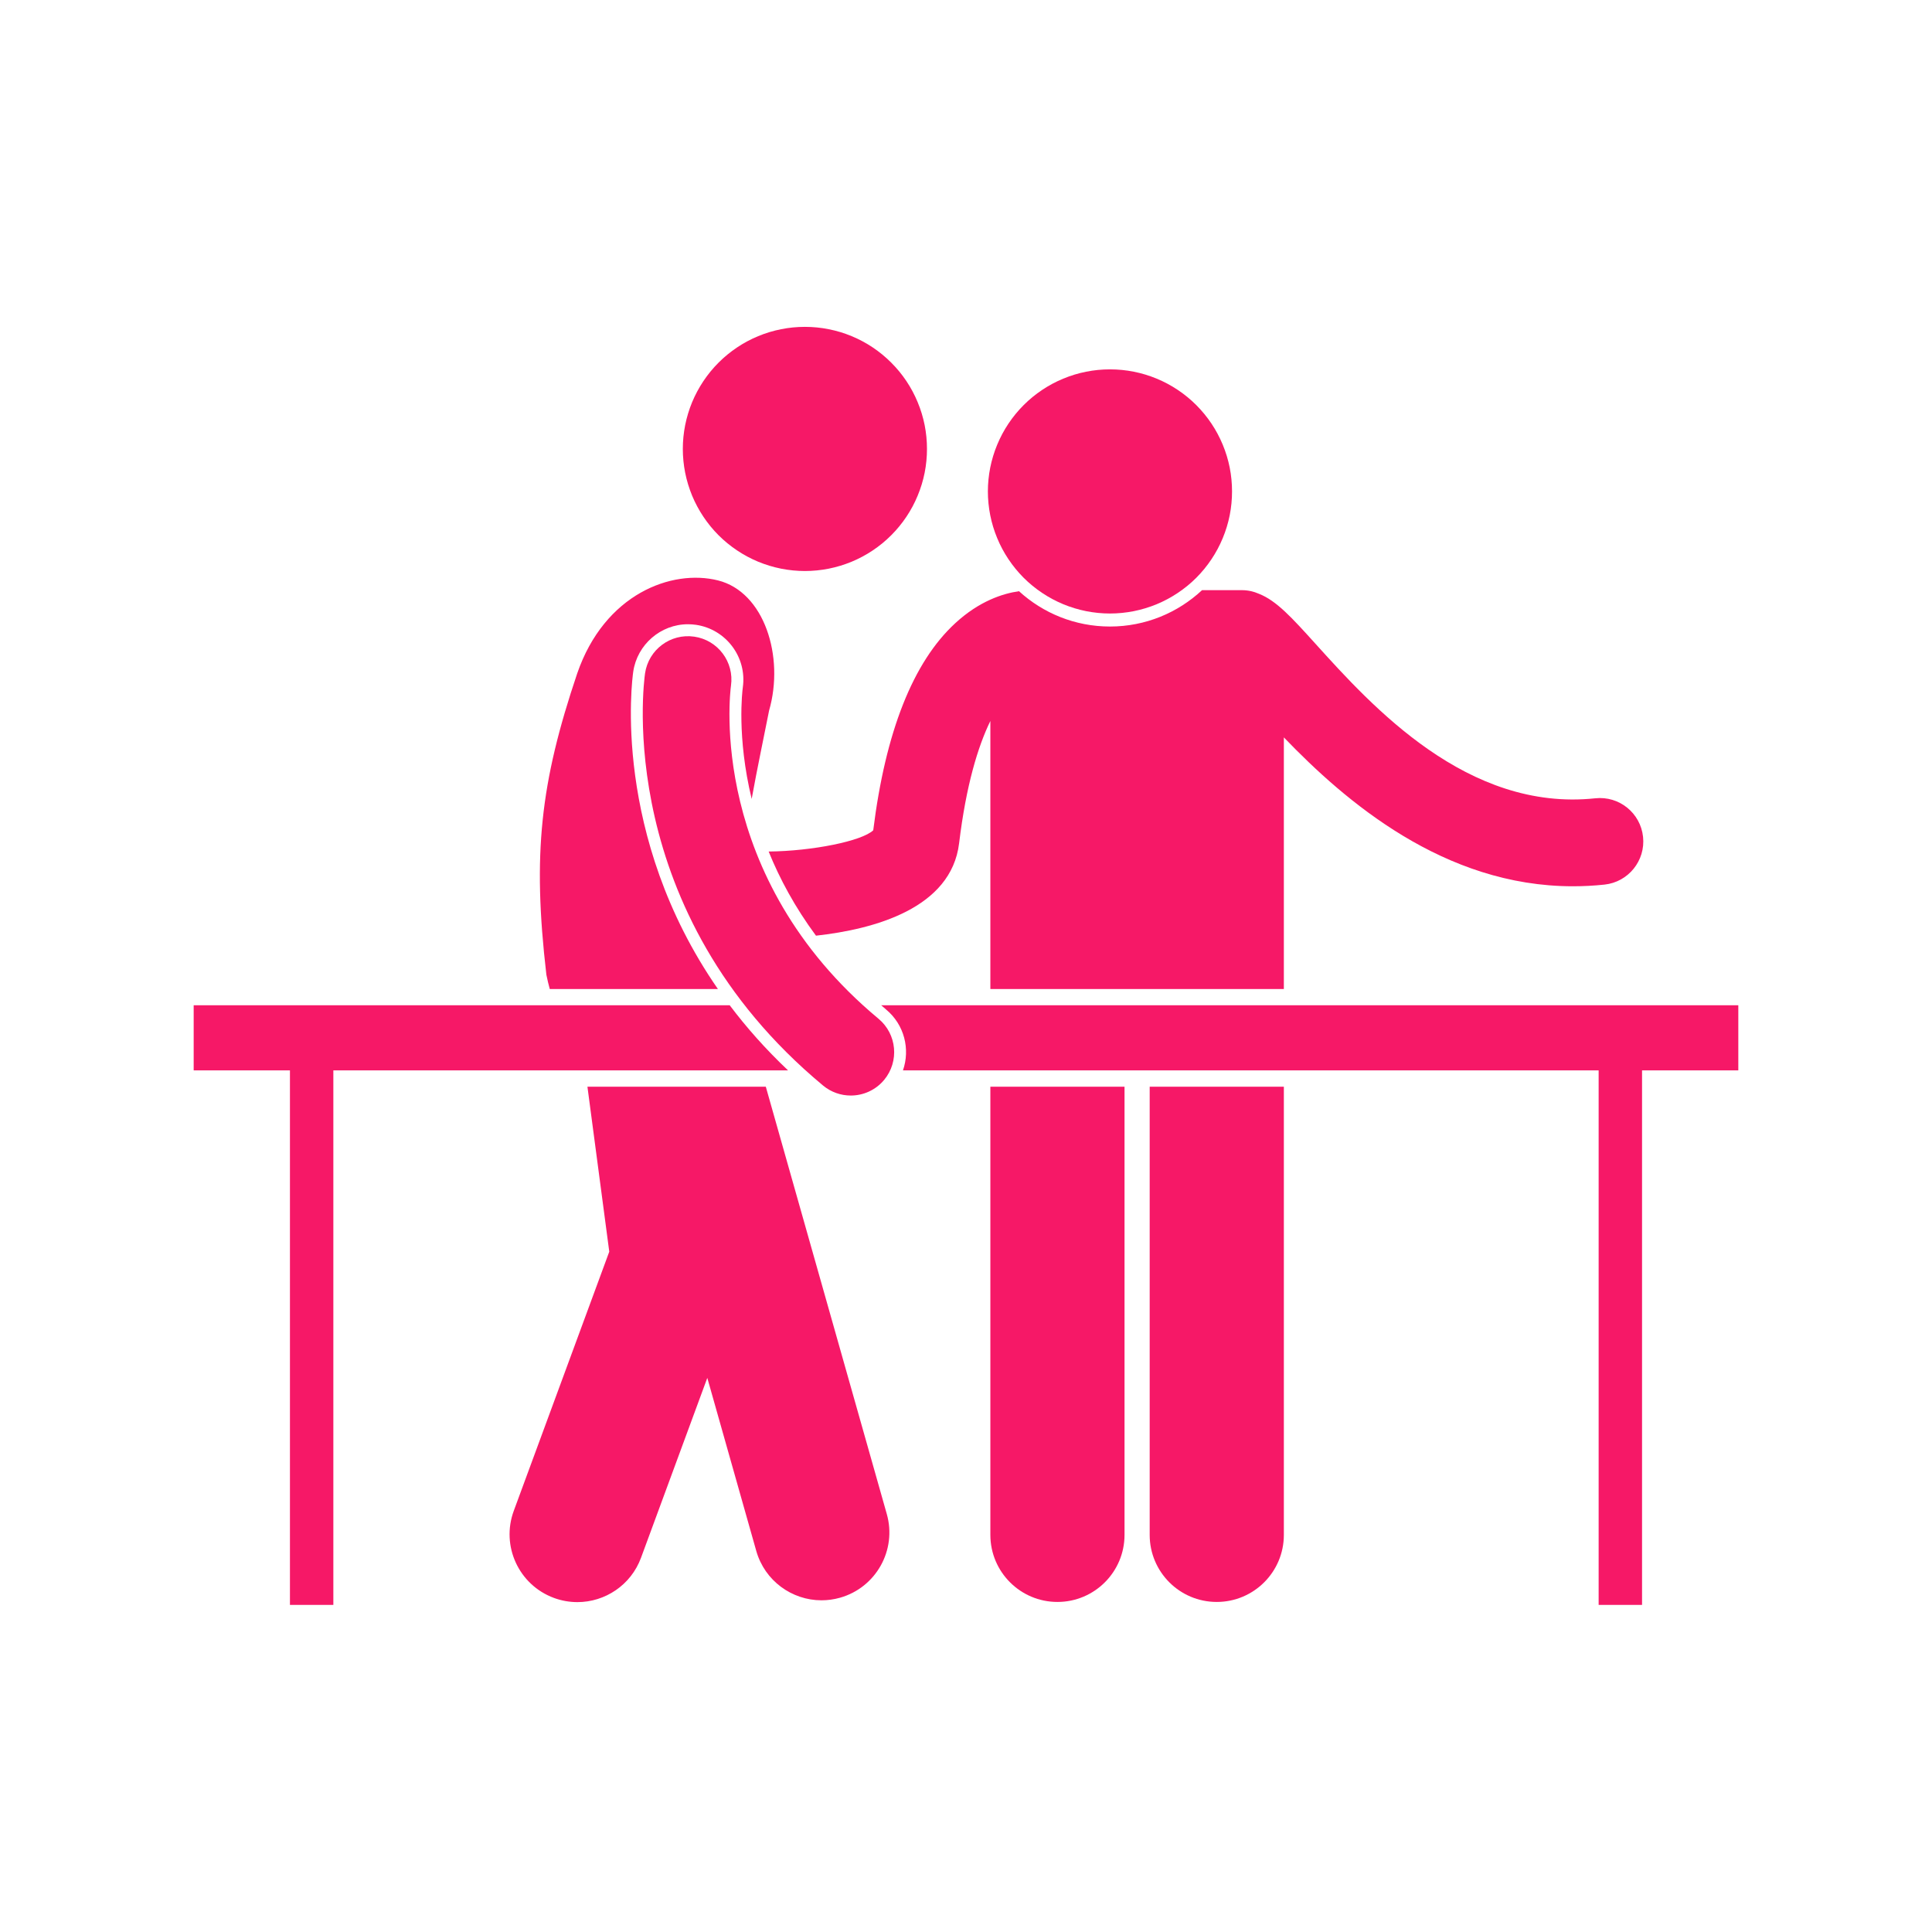
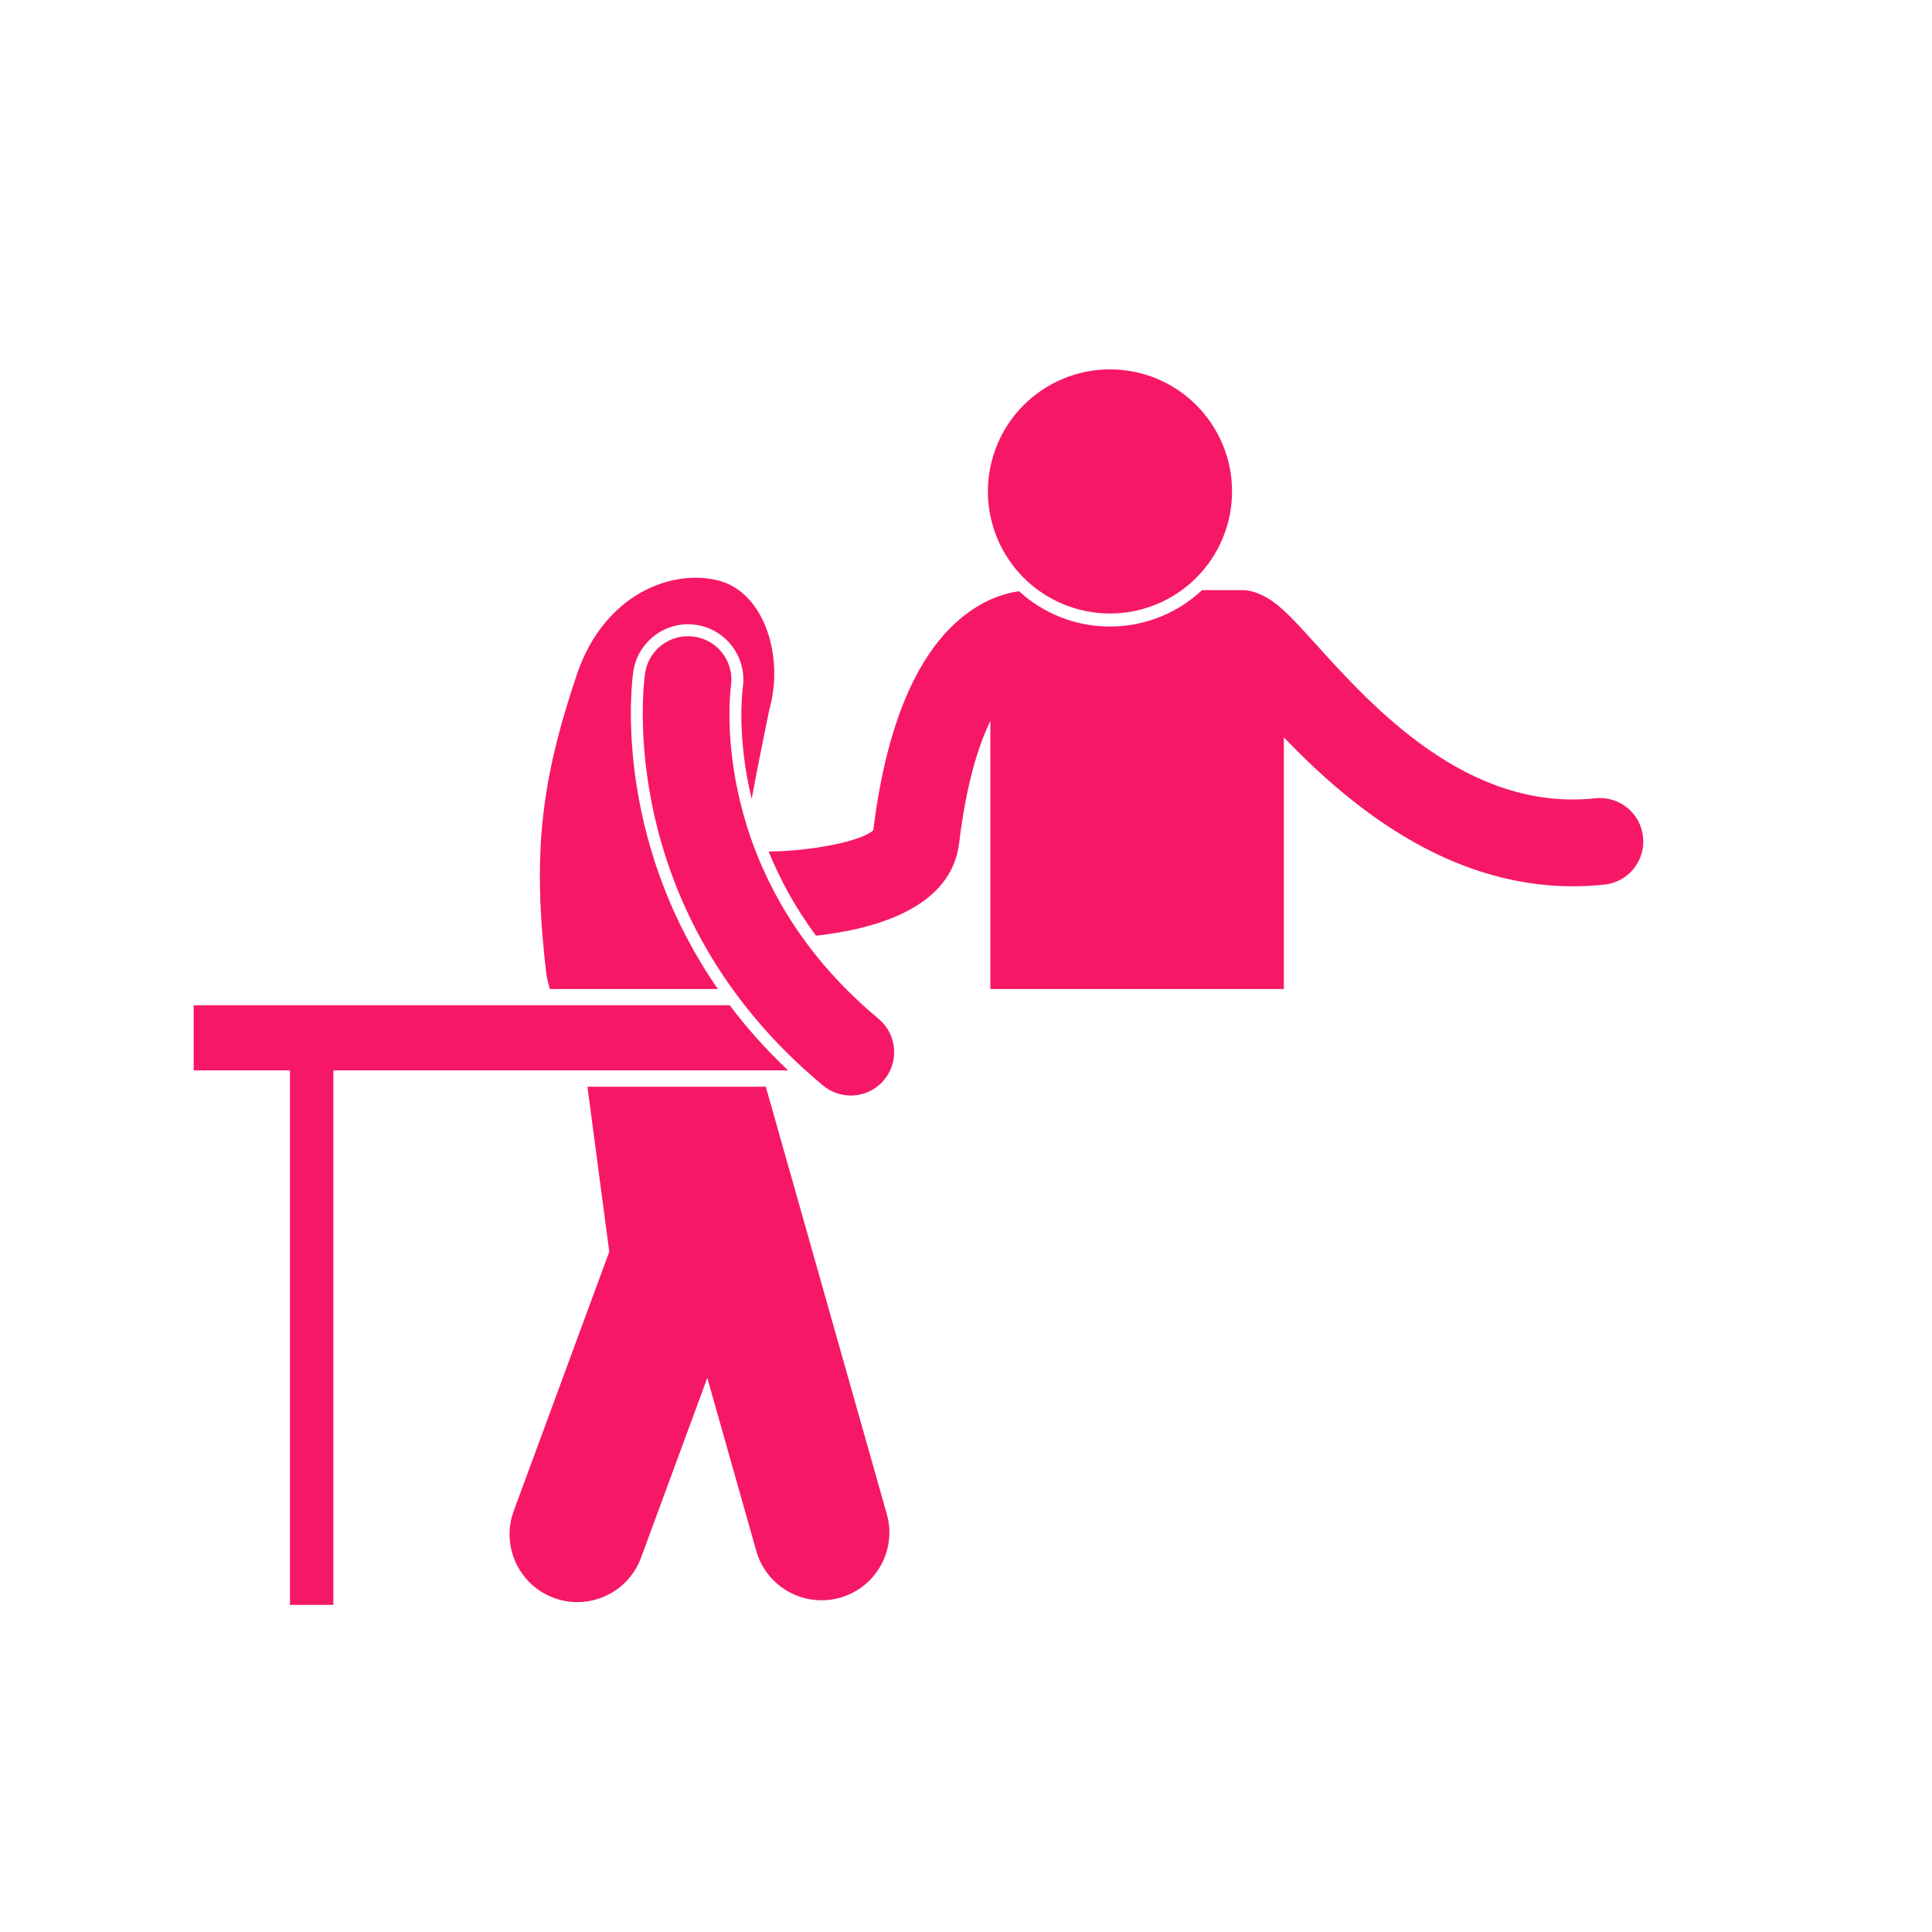
<svg xmlns="http://www.w3.org/2000/svg" width="300" viewBox="0 0 224.88 225" height="300" preserveAspectRatio="xMidYMid meet">
  <defs>
    <clipPath id="a3530c321f">
-       <path d="M 79 38.066 L 108 38.066 L 108 67 L 79 67 Z M 79 38.066 " clip-rule="nonzero" />
-     </clipPath>
+       </clipPath>
    <clipPath id="2c2c6b0dd6">
-       <path d="M 102 117 L 202.391 117 L 202.391 187 L 102 187 Z M 102 117 " clip-rule="nonzero" />
-     </clipPath>
+       </clipPath>
    <clipPath id="b070381bdc">
      <path d="M 22.488 117 L 92 117 L 92 187 L 22.488 187 Z M 22.488 117 " clip-rule="nonzero" />
    </clipPath>
  </defs>
  <path fill="#f61867" d="M 111.637 98.207 C 112.453 91.441 113.836 86.922 115.277 83.965 L 115.277 115.18 L 149.457 115.18 L 149.457 85.875 C 156.609 93.316 168.098 103.219 183.125 103.215 C 184.328 103.215 185.555 103.152 186.801 103.02 C 189.574 102.723 191.586 100.234 191.289 97.457 C 190.992 94.68 188.508 92.672 185.727 92.969 C 170.836 94.555 159.746 82.285 153.125 74.957 C 150.406 71.949 148.605 69.957 146.555 69.152 C 145.949 68.883 145.277 68.73 144.57 68.73 L 139.93 68.73 C 137.117 71.355 133.348 72.965 129.207 72.965 C 125.129 72.965 121.41 71.406 118.613 68.852 C 116.727 69.121 113.988 69.996 111.188 72.578 C 106.273 77.105 103.062 85.223 101.637 96.695 C 100.32 97.949 94.559 99.117 89.457 99.168 C 90.734 102.328 92.516 105.652 94.969 108.969 C 101.734 108.223 110.719 105.793 111.637 98.207 Z M 111.637 98.207 " fill-opacity="1" fill-rule="nonzero" />
-   <path fill="#f61867" d="M 115.277 178.75 C 115.277 183.066 118.777 186.562 123.09 186.562 C 127.402 186.562 130.902 183.066 130.902 178.75 L 130.902 126.555 L 115.277 126.555 Z M 115.277 178.75 " fill-opacity="1" fill-rule="nonzero" />
-   <path fill="#f61867" d="M 149.457 178.75 L 149.457 126.555 L 133.832 126.555 L 133.832 178.75 C 133.832 183.066 137.328 186.562 141.641 186.562 C 145.957 186.562 149.457 183.066 149.457 178.75 Z M 149.457 178.75 " fill-opacity="1" fill-rule="nonzero" />
  <path fill="#f61867" d="M 143.422 57.23 C 143.422 58.164 143.332 59.09 143.152 60.004 C 142.969 60.922 142.699 61.809 142.34 62.672 C 141.984 63.535 141.547 64.352 141.027 65.129 C 140.508 65.906 139.918 66.625 139.262 67.285 C 138.602 67.945 137.883 68.531 137.105 69.051 C 136.328 69.57 135.512 70.008 134.648 70.367 C 133.785 70.723 132.895 70.992 131.98 71.176 C 131.066 71.355 130.141 71.449 129.207 71.449 C 128.273 71.449 127.348 71.355 126.434 71.176 C 125.52 70.992 124.629 70.723 123.766 70.367 C 122.902 70.008 122.086 69.57 121.309 69.051 C 120.531 68.531 119.812 67.945 119.152 67.285 C 118.492 66.625 117.906 65.906 117.387 65.129 C 116.867 64.352 116.43 63.535 116.074 62.672 C 115.715 61.809 115.445 60.922 115.262 60.004 C 115.082 59.09 114.988 58.164 114.988 57.23 C 114.988 56.297 115.082 55.371 115.262 54.457 C 115.445 53.543 115.715 52.652 116.074 51.789 C 116.43 50.93 116.867 50.109 117.387 49.332 C 117.906 48.555 118.492 47.84 119.152 47.18 C 119.812 46.52 120.531 45.93 121.309 45.41 C 122.086 44.891 122.902 44.453 123.766 44.098 C 124.629 43.738 125.52 43.469 126.434 43.289 C 127.348 43.105 128.273 43.016 129.207 43.016 C 130.141 43.016 131.066 43.105 131.98 43.289 C 132.895 43.469 133.785 43.738 134.648 44.098 C 135.512 44.453 136.328 44.891 137.105 45.41 C 137.883 45.93 138.602 46.52 139.262 47.18 C 139.918 47.84 140.508 48.555 141.027 49.332 C 141.547 50.109 141.984 50.93 142.34 51.789 C 142.699 52.652 142.969 53.543 143.152 54.457 C 143.332 55.371 143.422 56.297 143.422 57.23 Z M 143.422 57.23 " fill-opacity="1" fill-rule="nonzero" />
  <g clip-path="url(#a3530c321f)">
    <path fill="#f61867" d="M 107.895 52.281 C 107.895 53.215 107.805 54.141 107.625 55.055 C 107.441 55.969 107.172 56.859 106.812 57.723 C 106.457 58.586 106.02 59.402 105.5 60.18 C 104.98 60.957 104.391 61.676 103.73 62.336 C 103.07 62.996 102.355 63.582 101.578 64.102 C 100.801 64.621 99.984 65.059 99.121 65.418 C 98.258 65.773 97.367 66.043 96.453 66.227 C 95.539 66.406 94.613 66.5 93.68 66.5 C 92.746 66.5 91.82 66.406 90.906 66.227 C 89.992 66.043 89.102 65.773 88.238 65.418 C 87.375 65.059 86.559 64.621 85.781 64.102 C 85.004 63.582 84.285 62.996 83.625 62.336 C 82.965 61.676 82.379 60.957 81.859 60.18 C 81.34 59.402 80.902 58.586 80.543 57.723 C 80.188 56.859 79.918 55.969 79.734 55.055 C 79.555 54.141 79.461 53.215 79.461 52.281 C 79.461 51.348 79.555 50.422 79.734 49.508 C 79.918 48.594 80.188 47.703 80.543 46.84 C 80.902 45.98 81.34 45.16 81.859 44.383 C 82.379 43.605 82.965 42.891 83.625 42.23 C 84.285 41.57 85.004 40.98 85.781 40.461 C 86.559 39.941 87.375 39.504 88.238 39.148 C 89.102 38.789 89.992 38.52 90.906 38.34 C 91.82 38.156 92.746 38.066 93.68 38.066 C 94.613 38.066 95.539 38.156 96.453 38.34 C 97.367 38.52 98.258 38.789 99.121 39.148 C 99.984 39.504 100.801 39.941 101.578 40.461 C 102.355 40.98 103.07 41.57 103.73 42.23 C 104.391 42.891 104.98 43.605 105.5 44.383 C 106.02 45.16 106.457 45.98 106.812 46.84 C 107.172 47.703 107.441 48.594 107.625 49.508 C 107.805 50.422 107.895 51.348 107.895 52.281 Z M 107.895 52.281 " fill-opacity="1" fill-rule="nonzero" />
  </g>
  <path fill="#f61867" d="M 83.547 115.18 C 71.133 97.266 73.551 79.152 73.688 78.219 C 74.145 75.07 76.883 72.699 80.059 72.699 C 80.371 72.699 80.684 72.723 80.992 72.766 C 84.496 73.277 86.945 76.543 86.449 80.047 C 86.391 80.477 85.73 85.809 87.48 93.043 C 88.156 89.312 88.91 85.801 89.508 82.754 C 91.32 76.465 88.949 68.938 83.555 67.594 C 78.164 66.246 70.344 69.176 67.16 78.43 C 62.863 91.176 61.938 99.473 63.57 113.512 C 63.688 114.098 63.82 114.652 63.965 115.18 Z M 83.547 115.18 " fill-opacity="1" fill-rule="nonzero" />
  <path fill="#f61867" d="M 68.352 126.555 L 70.895 145.77 L 59.773 175.953 C 58.266 180.043 60.359 184.586 64.453 186.094 C 65.352 186.426 66.277 186.582 67.184 186.582 C 70.398 186.582 73.418 184.605 74.594 181.414 L 82.312 160.469 L 88.016 180.625 C 89.004 184.102 92.168 186.371 95.613 186.371 C 96.324 186.371 97.051 186.273 97.77 186.07 C 101.965 184.883 104.406 180.516 103.215 176.32 L 89.125 126.555 Z M 68.352 126.555 " fill-opacity="1" fill-rule="nonzero" />
  <g clip-path="url(#2c2c6b0dd6)">
    <path fill="#f61867" d="M 186.117 124.656 L 186.117 186.906 L 191.172 186.906 L 191.172 124.656 L 202.383 124.656 L 202.383 117.074 L 102.566 117.074 C 102.762 117.242 102.945 117.41 103.145 117.578 C 105.266 119.344 105.957 122.191 105.098 124.656 Z M 186.117 124.656 " fill-opacity="1" fill-rule="nonzero" />
  </g>
  <g clip-path="url(#b070381bdc)">
    <path fill="#f61867" d="M 84.922 117.074 L 22.496 117.074 L 22.496 124.656 L 33.707 124.656 L 33.707 186.906 L 38.762 186.906 L 38.762 124.656 L 91.715 124.656 C 89.098 122.18 86.852 119.637 84.922 117.074 Z M 84.922 117.074 " fill-opacity="1" fill-rule="nonzero" />
  </g>
  <path fill="#f61867" d="M 102.906 125.766 C 104.691 123.617 104.398 120.43 102.254 118.645 C 82.324 102.066 84.945 80.789 85.07 79.852 C 85.461 77.098 83.551 74.543 80.793 74.145 C 78.023 73.742 75.465 75.656 75.062 78.418 C 74.902 79.539 71.355 106.098 95.789 126.418 C 96.734 127.203 97.879 127.586 99.02 127.586 C 100.469 127.586 101.906 126.965 102.906 125.766 Z M 102.906 125.766 " fill-opacity="1" fill-rule="nonzero" />
</svg>